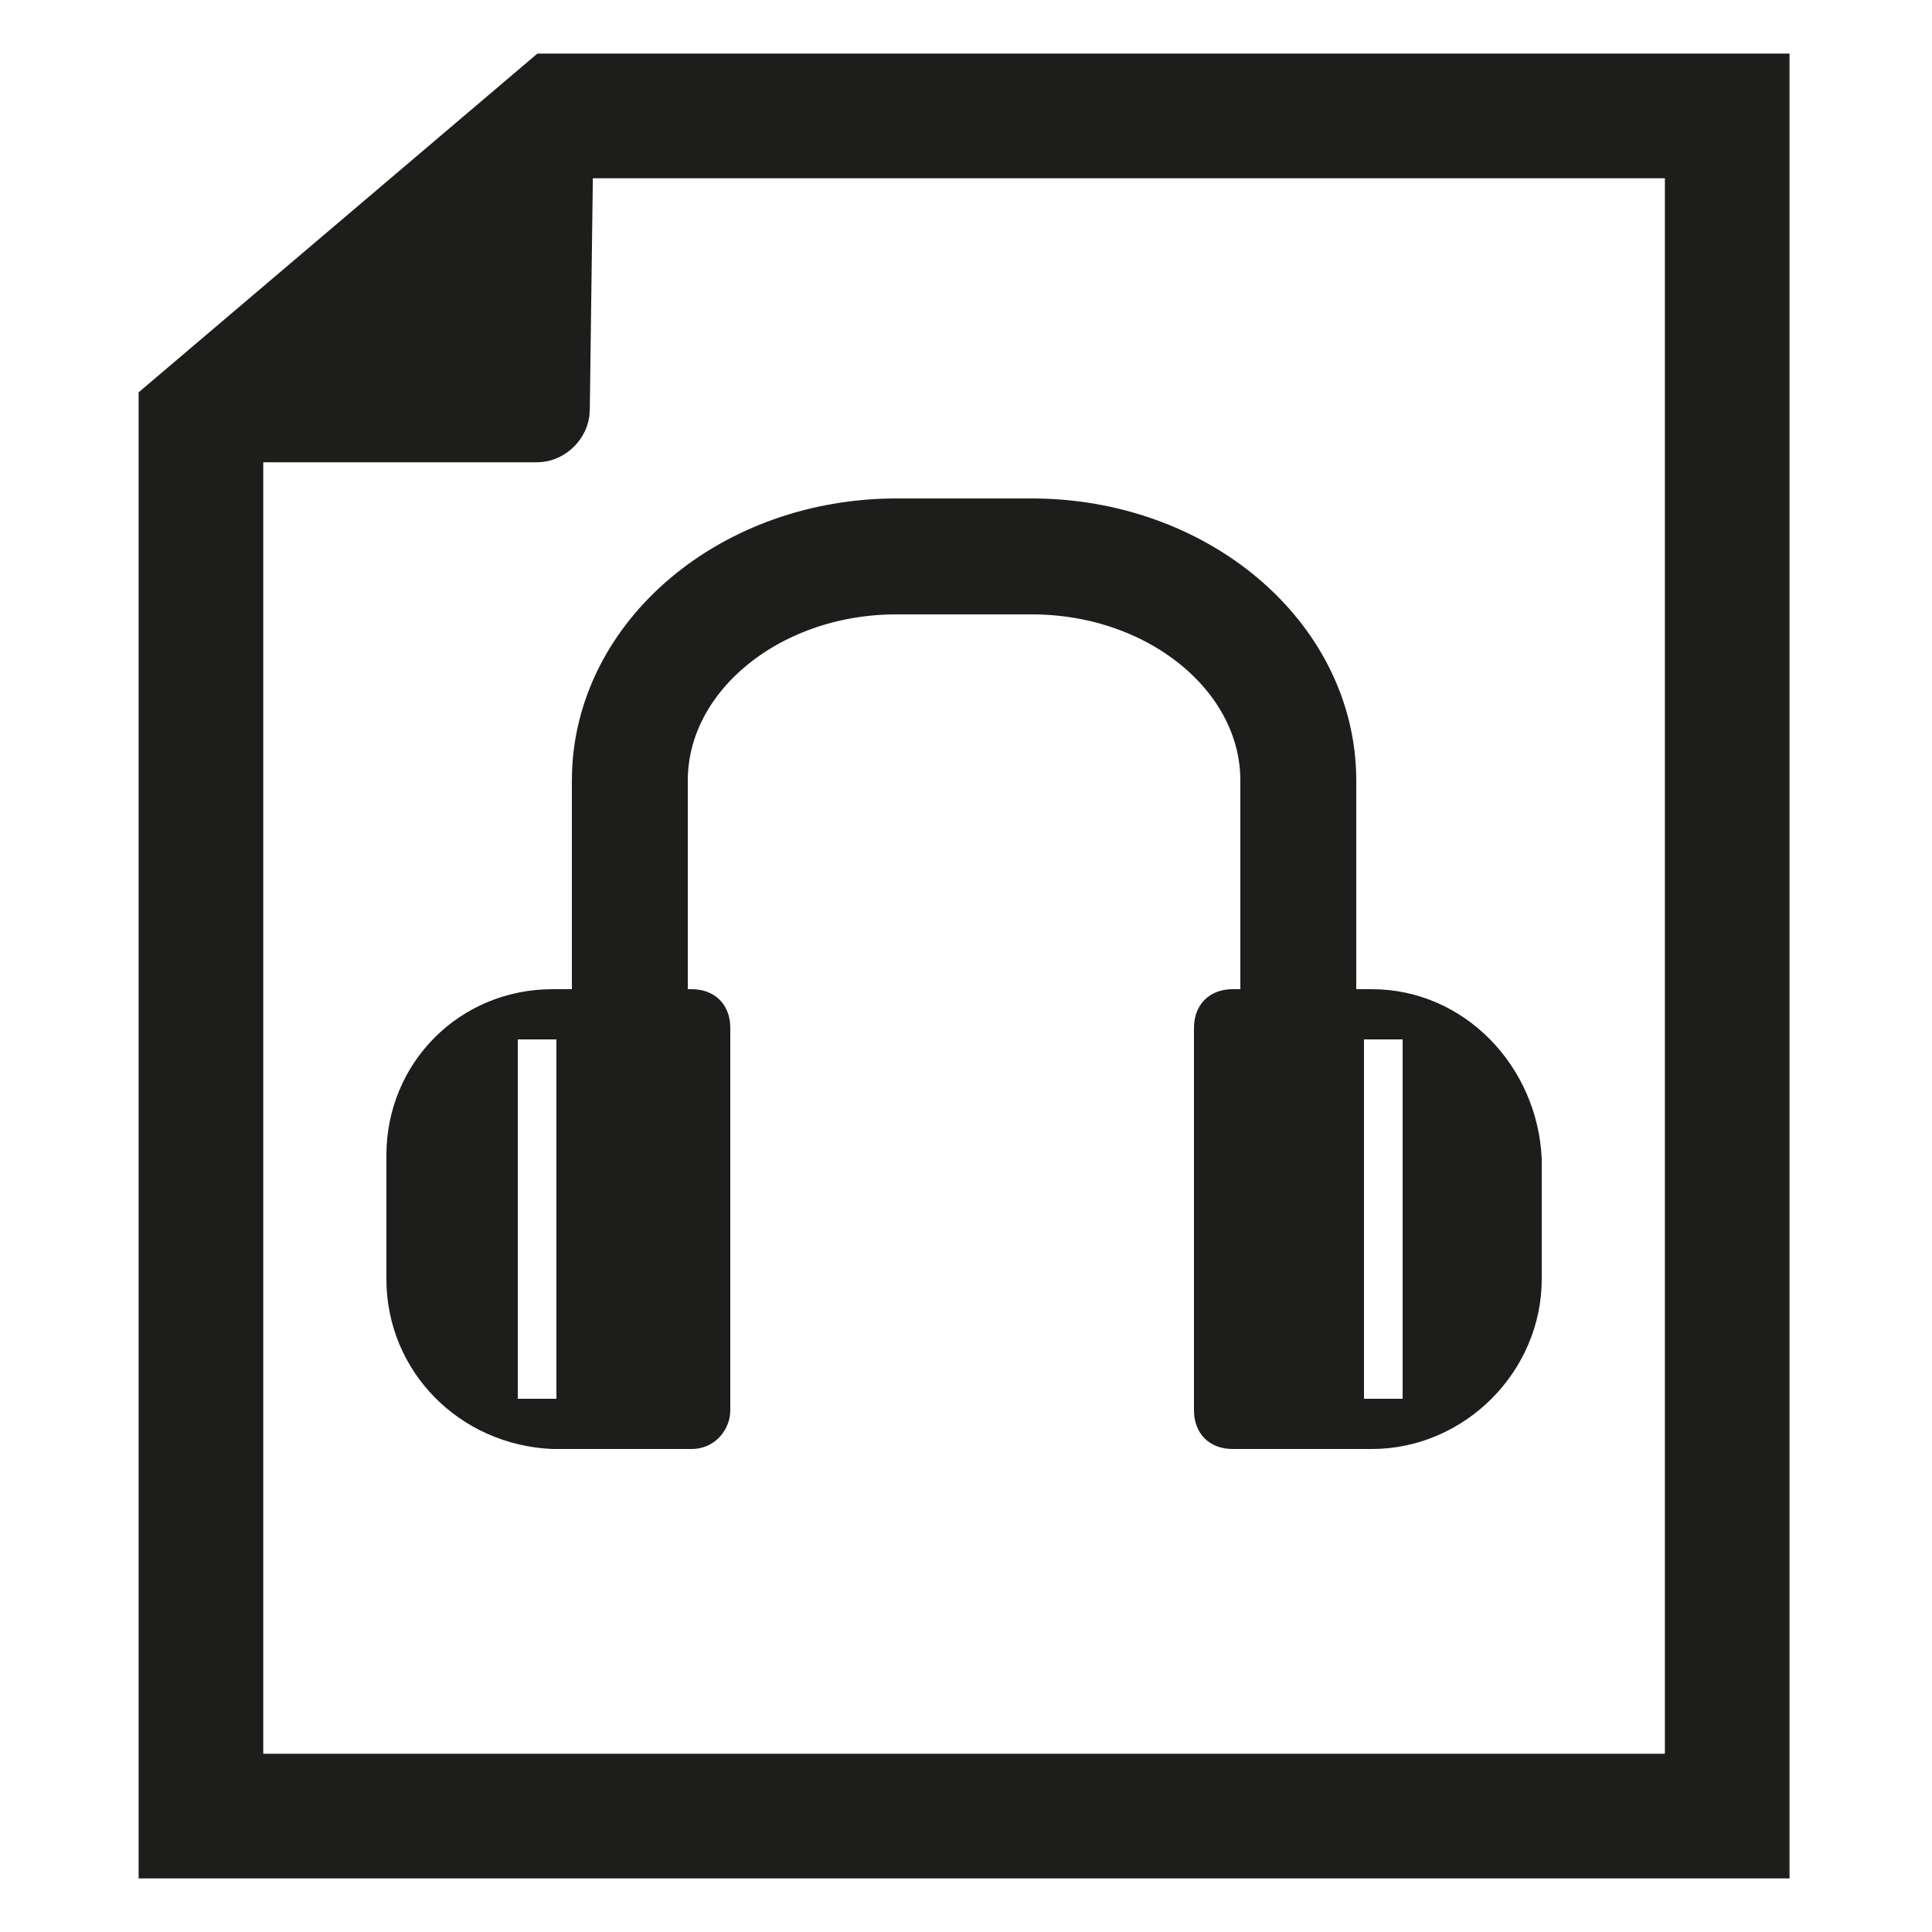
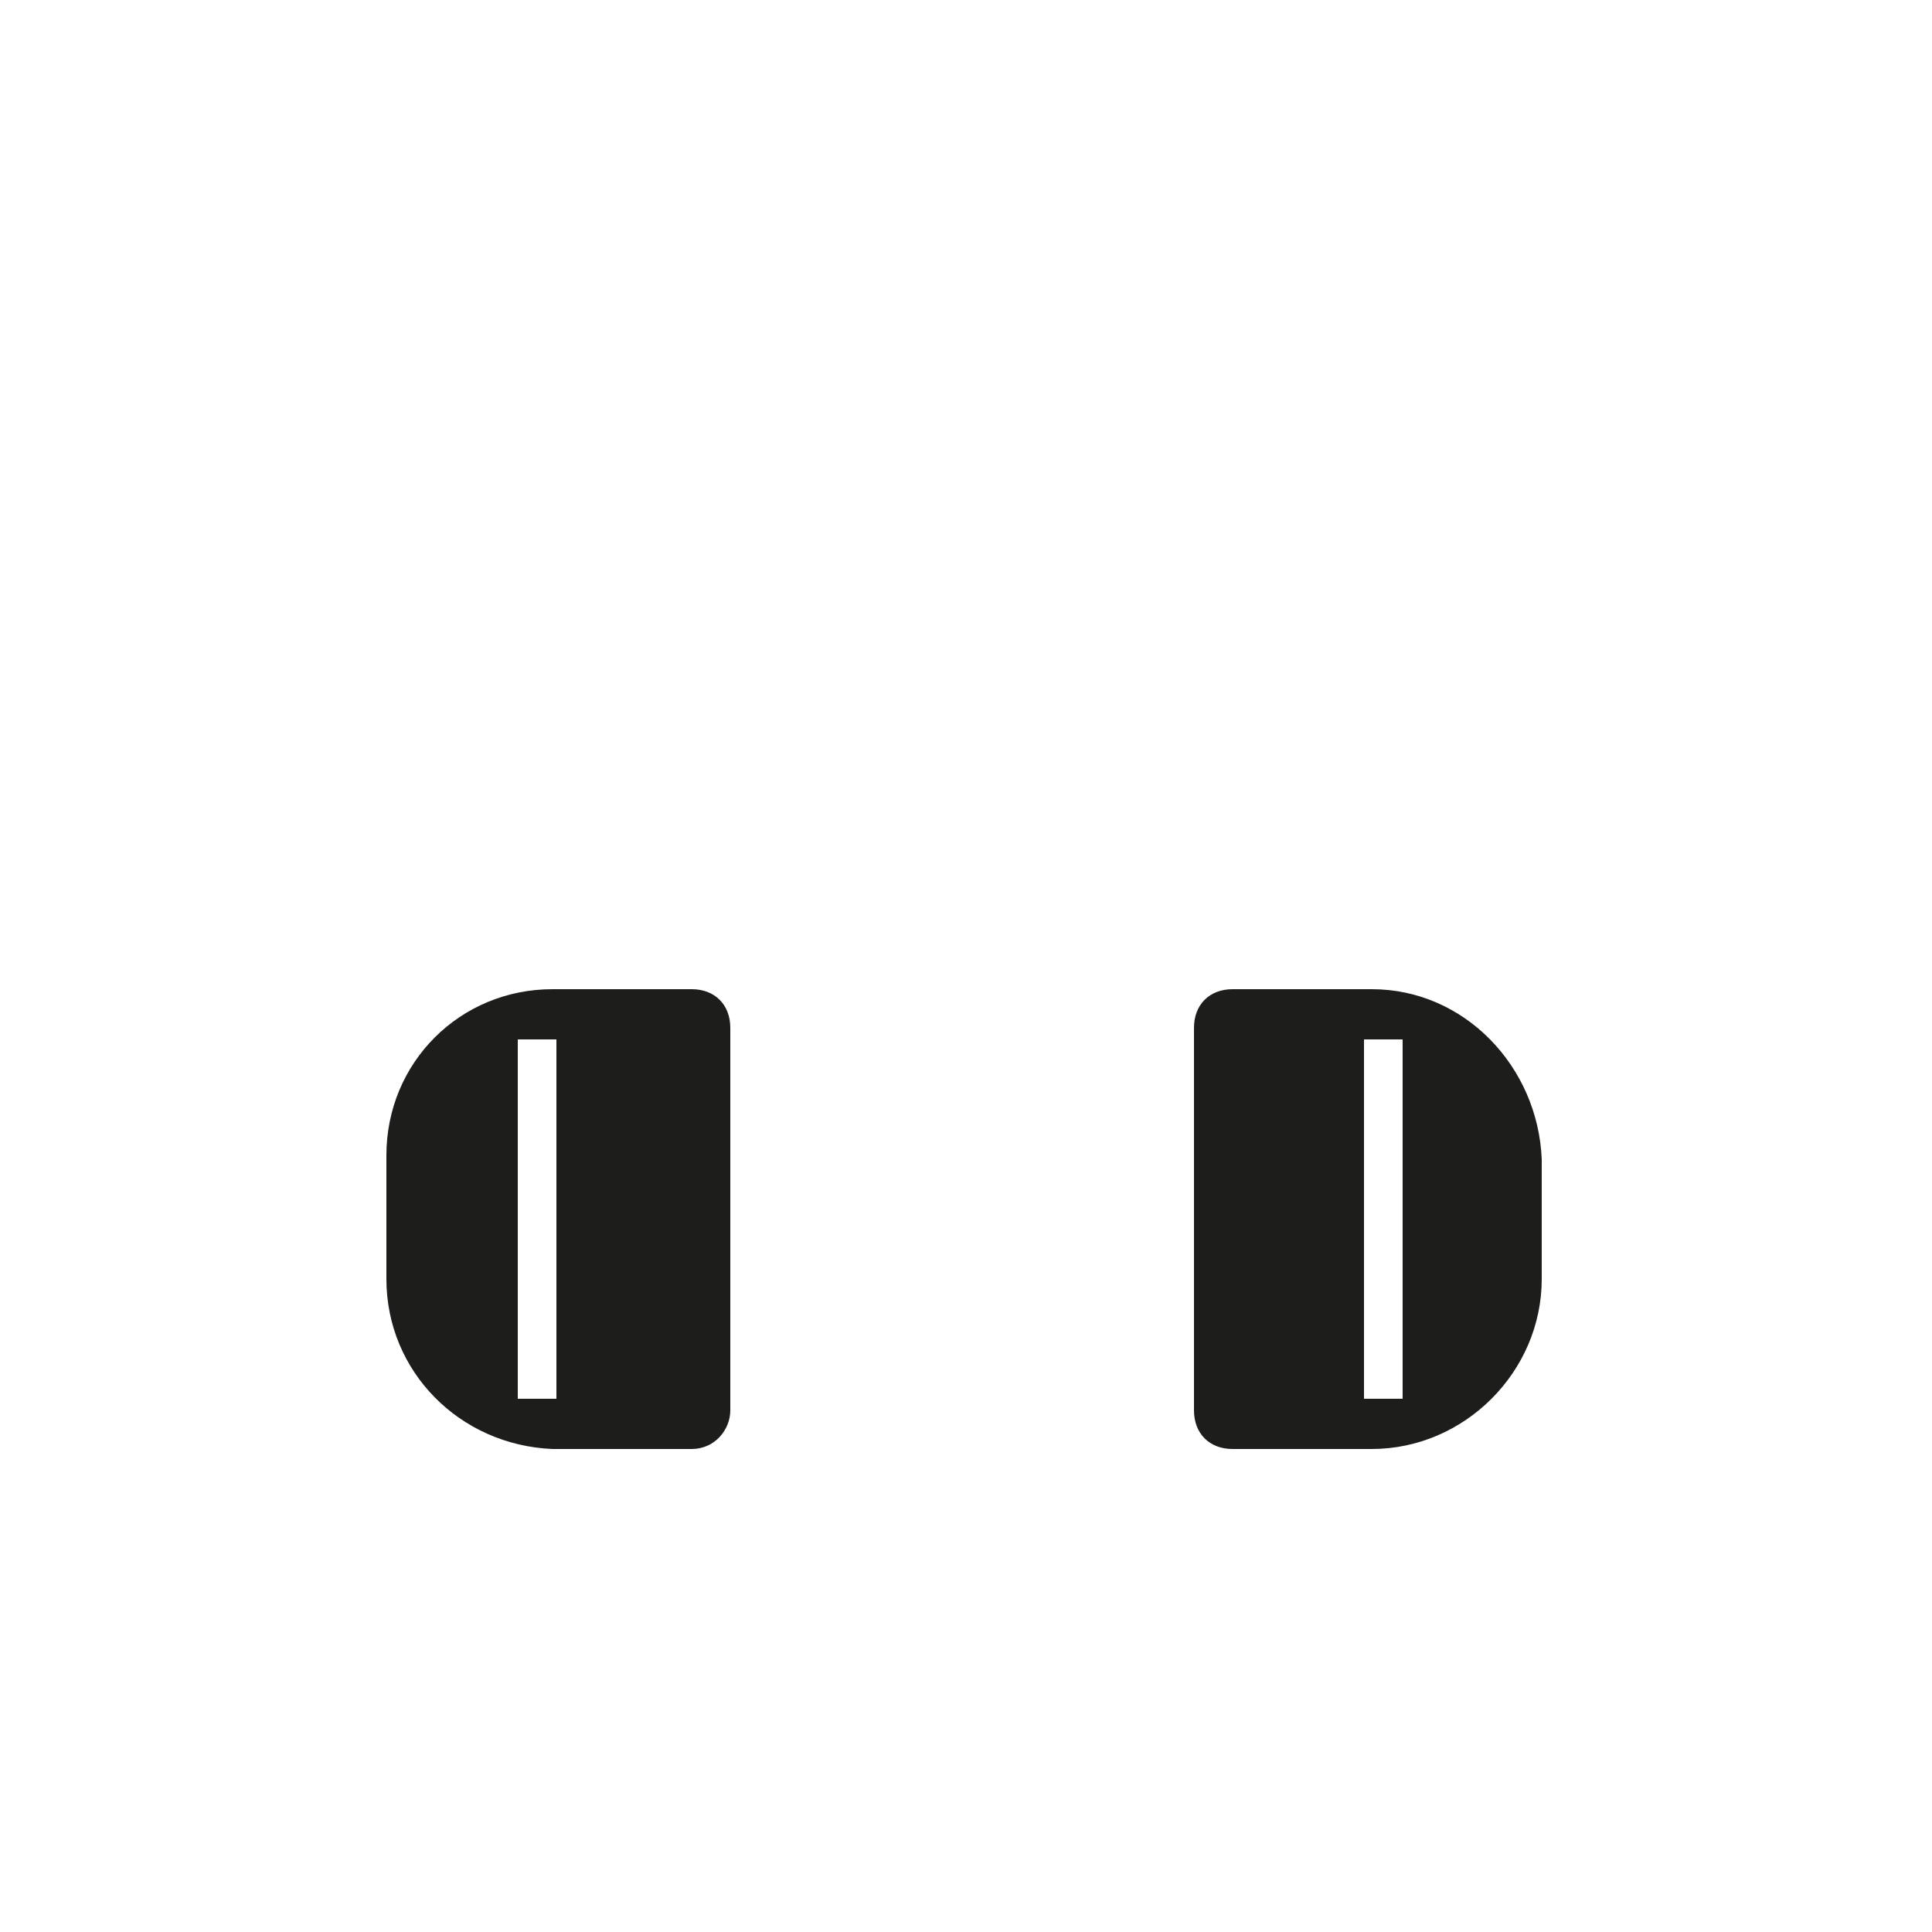
<svg xmlns="http://www.w3.org/2000/svg" version="1.1" id="Ebene_1" x="0px" y="0px" viewBox="0 0 50 50" style="enable-background:new 0 0 50 50;" xml:space="preserve">
  <style type="text/css">
	.st0{fill:none;stroke:#1D1D1B;stroke-width:3;stroke-miterlimit:10;}
	.st1{fill:none;stroke:#1D1D1B;stroke-width:3.226;stroke-miterlimit:10;}
	.st2{fill:#1D1D1B;stroke:#1D1D1B;stroke-width:1.928;stroke-linejoin:round;}
	.st3{fill:#1D1D1B;}
</style>
-   <path class="st0" d="M33.6,28.2v-8c0-3.2-3.1-5.8-6.9-5.8h-3.5c-3.8,0-6.9,2.6-6.9,5.8v8" />
-   <polygon class="st1" points="14.5,3 44.7,3 44.7,47 5.2,47 5.2,10.9 " />
-   <path class="st2" d="M5.1,11h8.8c0.2,0,0.4-0.2,0.4-0.4L14.4,3L5.1,11z" />
  <path class="st3" d="M17.9,25.6h-3.6c-2.4,0-4.3,1.9-4.3,4.3v3.2c0,2.4,1.9,4.3,4.3,4.4h3.6l0,0c0.6,0,1-0.5,1-1v-9.9  C18.9,26,18.5,25.6,17.9,25.6z M14.4,36.2h-1v-9.3h1V36.2z" />
  <path class="st3" d="M35.5,25.6h-3.6c-0.6,0-1,0.4-1,1v9.9c0,0.6,0.4,1,1,1h3.6c2.4,0,4.4-2,4.4-4.4V30  C39.8,27.6,37.9,25.6,35.5,25.6z M36.3,36.2h-1v-9.3h1V36.2z" />
</svg>